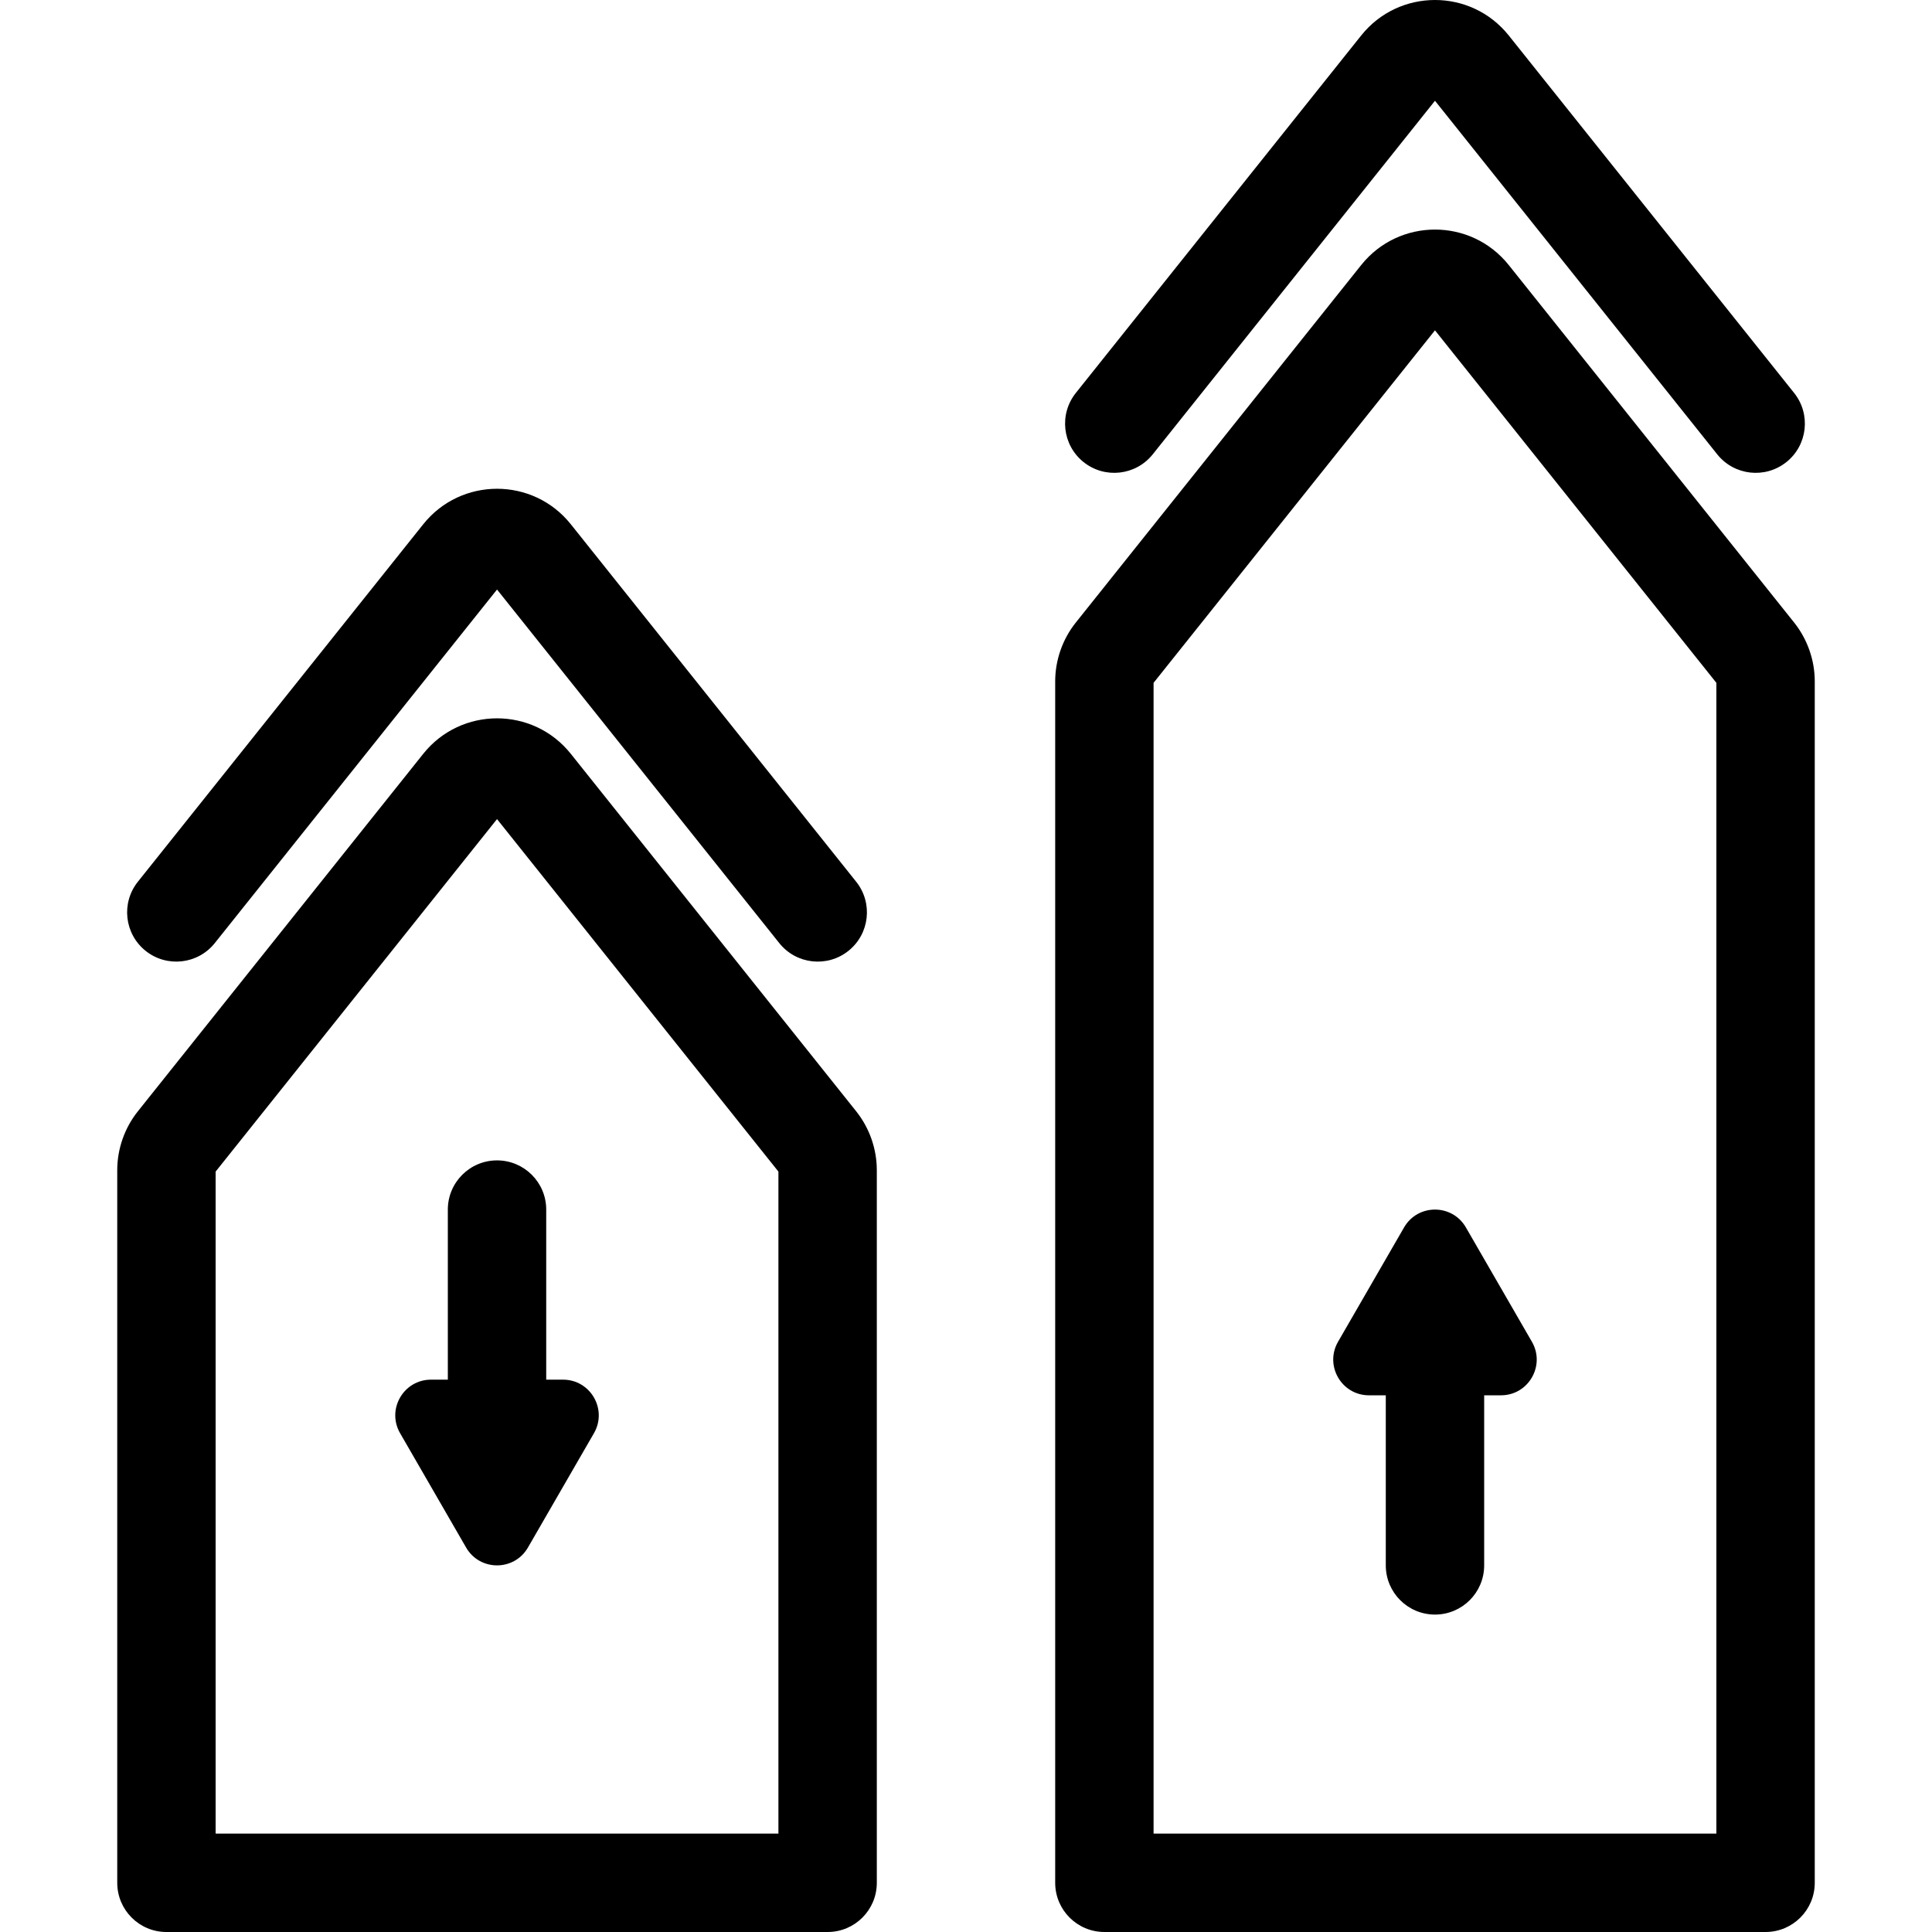
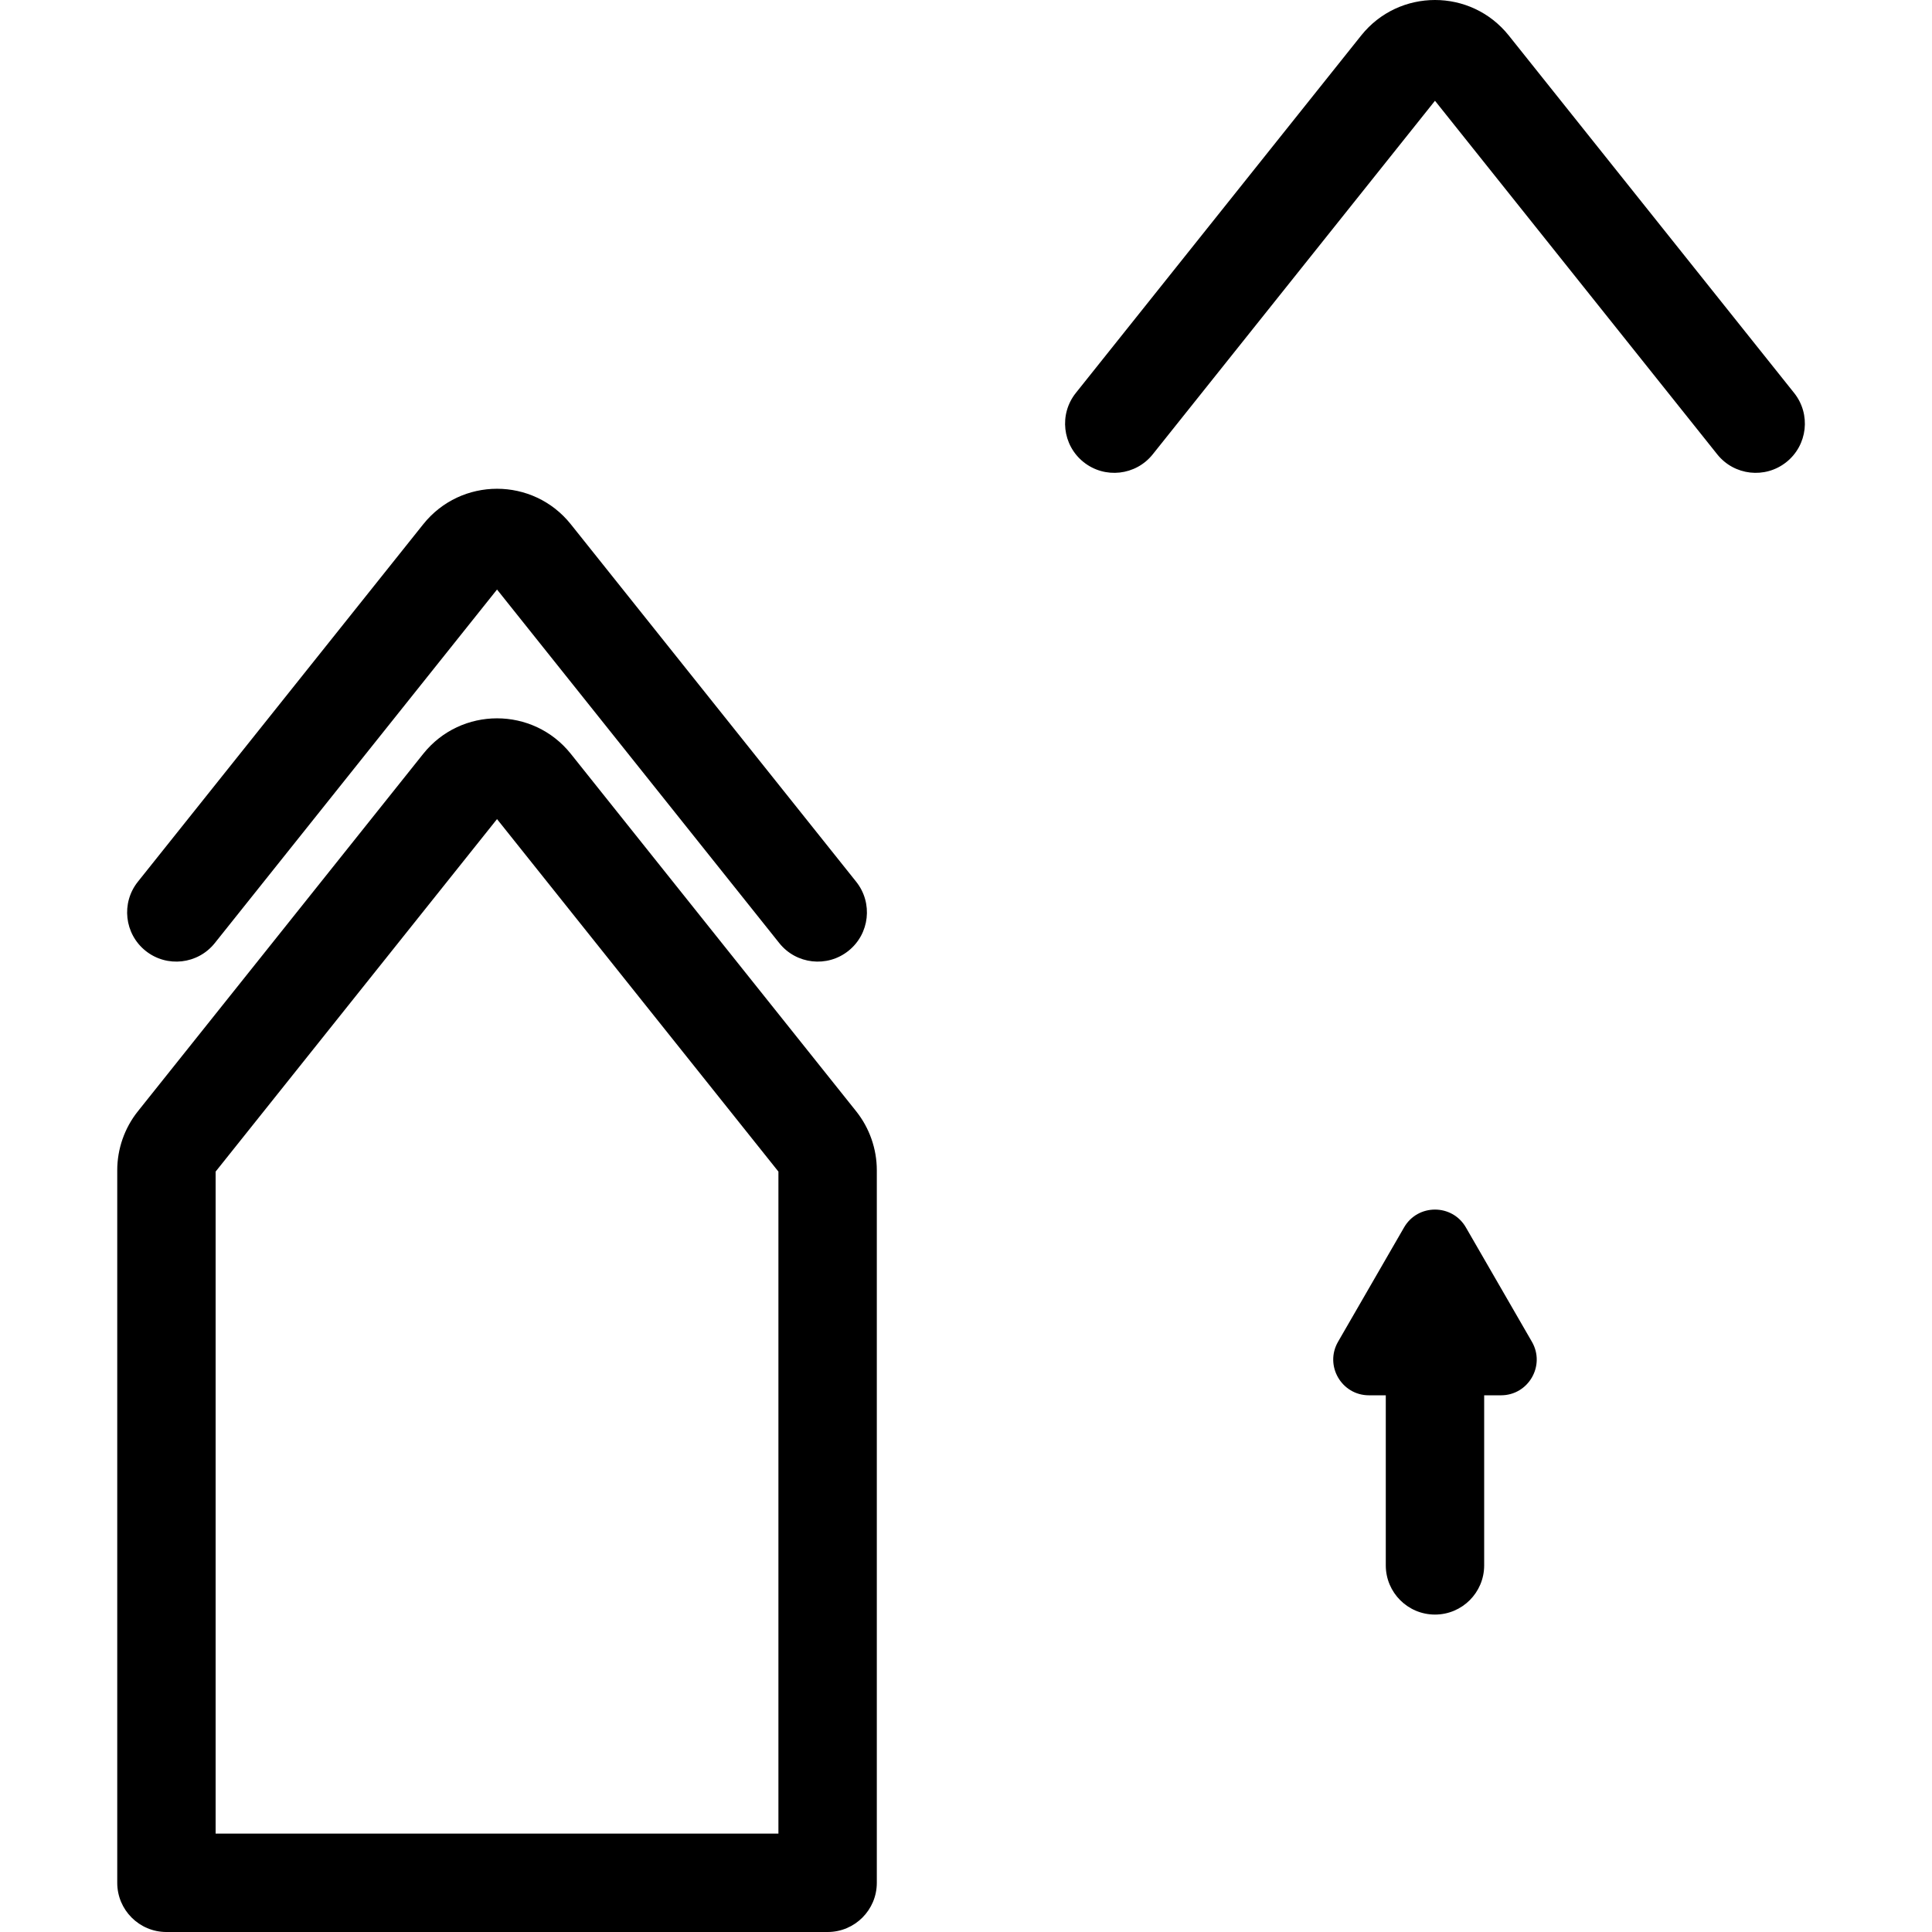
<svg xmlns="http://www.w3.org/2000/svg" version="1.1" id="Layer_1" x="0px" y="0px" viewBox="0 0 294.552 294.552" style="enable-background:new 0 0 294.552 294.552;" xml:space="preserve">
  <g>
    <g>
      <g>
        <path d="M87.031,114.934c-5.771-7.23-16.751-7.216-22.51,0l-43.5,54.493c-2.029,2.542-3.146,5.732-3.146,8.985v108.64     c0,4.142,3.358,7.5,7.5,7.5h100.804c4.142,0,7.5-3.358,7.5-7.5v-108.64c0-3.252-1.118-6.443-3.146-8.985L87.031,114.934z      M118.678,279.552H32.874v-100.93l42.902-53.743l42.902,53.743V279.552z" />
        <path d="M22.203,144.968c3.237,2.585,7.956,2.055,10.541-1.182l43.033-53.907l43.033,53.907     c2.584,3.238,7.303,3.766,10.541,1.182c3.237-2.584,3.767-7.303,1.182-10.54L87.031,79.934c-5.771-7.23-16.751-7.216-22.51,0     l-43.5,54.493C18.436,137.664,18.966,142.384,22.203,144.968z" />
-         <path d="M273.531,94.91L230.03,40.417c-5.771-7.23-16.751-7.216-22.51,0l-43.5,54.493c-2.029,2.541-3.146,5.732-3.146,8.984     v183.157c0,4.142,3.358,7.5,7.5,7.5h100.804c4.142,0,7.5-3.358,7.5-7.5V103.894C276.678,100.642,275.56,97.452,273.531,94.91z      M261.678,279.552h-85.804V104.104l42.902-53.743l42.902,53.743V279.552z" />
        <path d="M165.203,70.451c3.237,2.584,7.957,2.055,10.541-1.182l43.033-53.907l43.033,53.907c2.584,3.238,7.303,3.766,10.54,1.182     s3.767-7.303,1.182-10.54L230.031,5.417c-5.771-7.23-16.751-7.216-22.51,0L164.02,59.91     C161.436,63.147,161.966,67.867,165.203,70.451z" />
-         <path d="M68.276,184.412v25.93h-2.562c-4.191,0-6.81,4.536-4.714,8.165l10.062,17.428c2.095,3.629,7.333,3.629,9.429,0     l10.062-17.428c2.095-3.629-0.524-8.165-4.714-8.165h-2.562v-25.93c0-4.142-3.358-7.5-7.5-7.5     C71.634,176.912,68.276,180.27,68.276,184.412z" />
        <path d="M214.062,187.134L204,204.562c-2.095,3.629,0.524,8.165,4.714,8.165h2.562v25.93c0,4.142,3.358,7.5,7.5,7.5     c4.142,0,7.5-3.358,7.5-7.5v-25.93h2.562c4.191,0,6.81-4.536,4.714-8.165l-10.062-17.428     C221.395,183.505,216.157,183.505,214.062,187.134z" />
      </g>
    </g>
  </g>
  <g>
</g>
  <g>
</g>
  <g>
</g>
  <g>
</g>
  <g>
</g>
  <g>
</g>
  <g>
</g>
  <g>
</g>
  <g>
</g>
  <g>
</g>
  <g>
</g>
  <g>
</g>
  <g>
</g>
  <g>
</g>
  <g>
</g>
</svg>